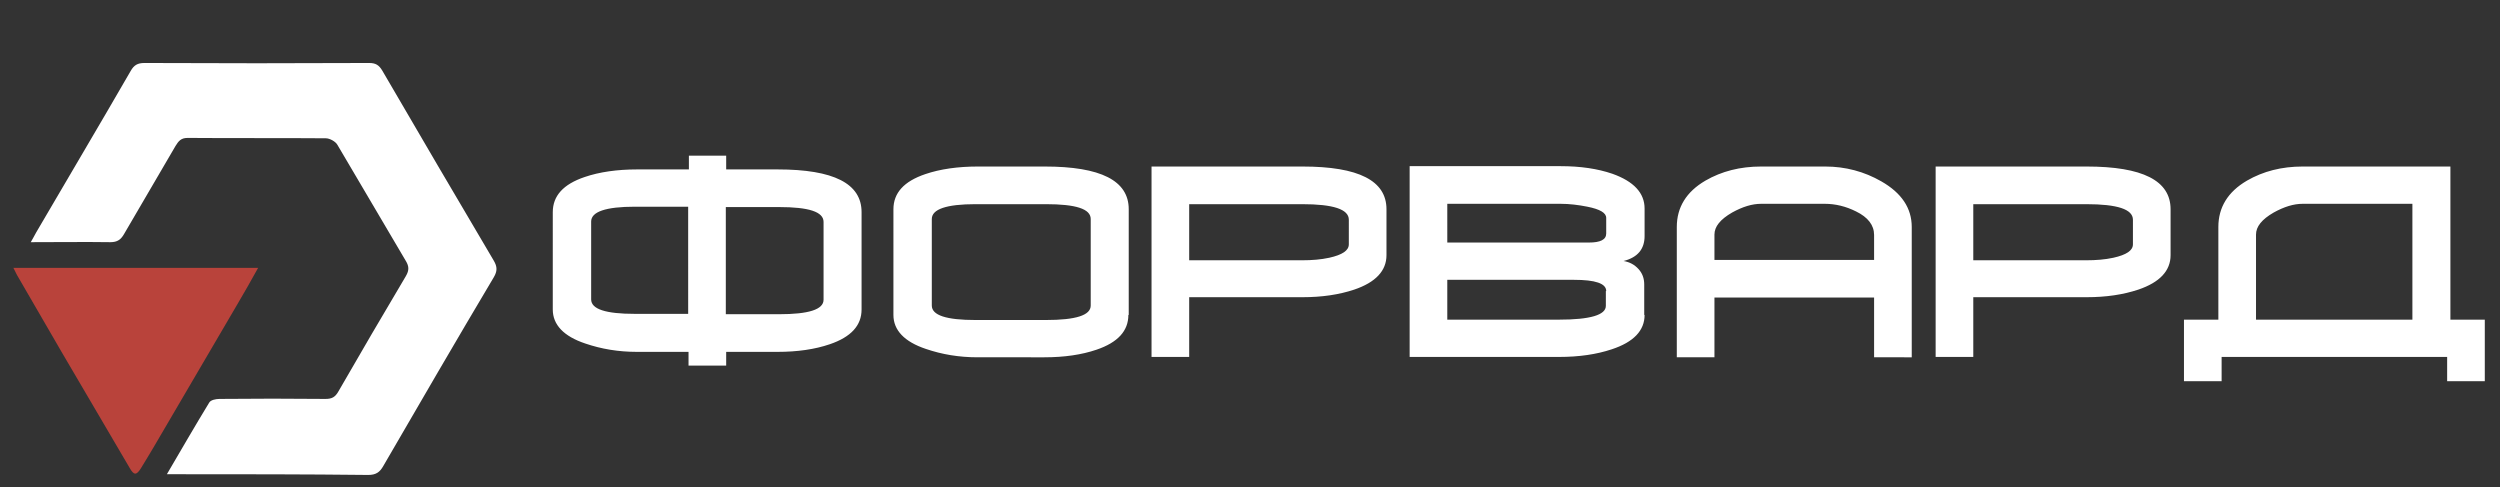
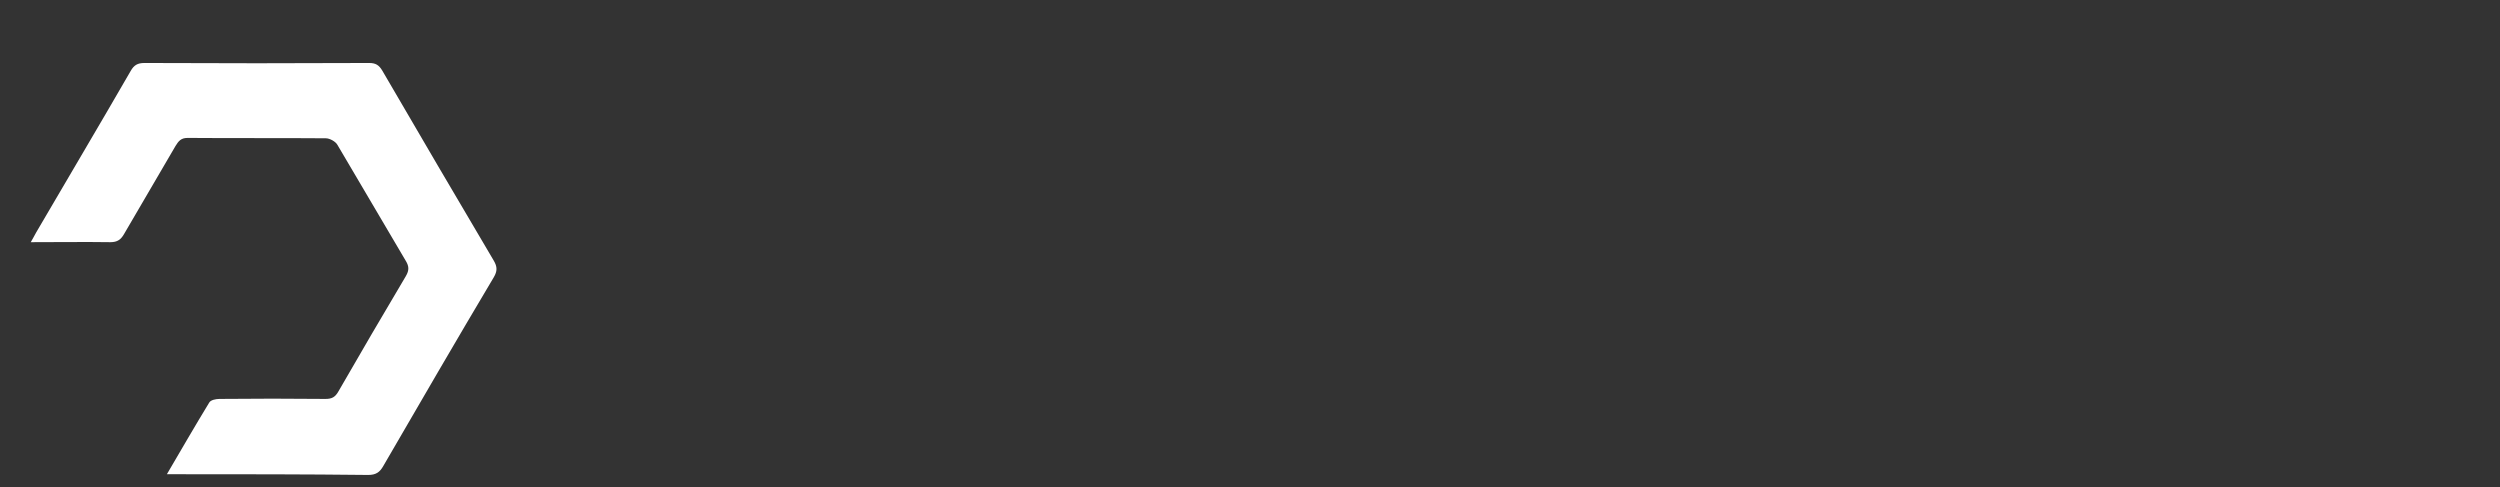
<svg xmlns="http://www.w3.org/2000/svg" version="1.1" id="Слой_1" x="0px" y="0px" viewBox="0 0 690.6 134.6" style="enable-background:new 0 0 690.6 134.6;" xml:space="preserve">
  <rect x="0" y="0" width="690.6" height="134.6" fill="#333333" stroke="none" />
  <style type="text/css">
	.st0{fill:#FFFFFF;}
	.st1{fill:#B9433B;}
</style>
  <g>
-     <path class="st0" d="M190.2,43h10.4v3.8h14.2c15.5,0,23.2,3.9,23.2,11.8v26.9c0,4.4-2.9,7.6-8.8,9.6c-4.1,1.4-8.9,2.1-14.4,2.1   h-14.2v3.8h-10.4v-3.8h-14.3c-5.1,0-9.8-0.8-14.2-2.3c-6-2-9-5.2-9-9.4V58.6c0-4.5,2.9-7.7,8.8-9.7c4.1-1.4,9-2.1,14.5-2.1h14.3V43   z M175.4,57.1c-8.1,0-12.1,1.4-12.1,4.1v21.5c0,2.7,4,4,12.1,4h14.7V57.1H175.4z M215.2,86.8c8.2,0,12.3-1.3,12.3-4V61.3   c0-2.8-4.1-4.1-12.3-4.1h-14.7v29.6H215.2z M311.7,87c0,4.4-2.9,7.6-8.8,9.6c-4.1,1.4-8.9,2.1-14.4,2.1H270   c-5.1,0-9.8-0.8-14.2-2.3c-6-2-9-5.2-9-9.4V57.8c0-4.5,2.9-7.7,8.8-9.7c4.1-1.4,9-2.1,14.5-2.1h18.5c15.5,0,23.2,3.9,23.2,11.8V87z    M301.3,60.5c0-2.8-4.1-4.1-12.4-4.1h-19.4c-8.1,0-12.1,1.4-12.1,4.1v23.9c0,2.7,4,4,12.1,4h19.4c8.3,0,12.4-1.3,12.4-4V60.5z    M383,70.5c0,4.3-3,7.5-8.9,9.5c-4.2,1.4-8.9,2.1-14.3,2.1h-31.3v16.5h-10.4V46h41.7c15.5,0,23.2,3.9,23.2,11.8V70.5z M372.6,60.7   c0-2.9-4.3-4.3-12.9-4.3h-31.2v15.5h31.2c2.7,0,5.2-0.2,7.5-0.7c3.6-0.8,5.4-2,5.4-3.7V60.7z M454.3,87c0,4.3-3,7.5-9.1,9.5   c-4.2,1.4-9,2.1-14.5,2.1h-41.3V45.9h41.7c5.5,0,10.2,0.7,14.3,2.1c5.9,2.1,8.9,5.3,8.9,9.6v7.6c0,3.6-1.9,5.9-5.8,6.9   c1.7,0.3,3,1,4.1,2.2c1.1,1.2,1.6,2.6,1.6,4.3V87z M443.7,60.2c0-1.4-1.7-2.4-5.2-3.1c-2.5-0.5-5-0.8-7.4-0.8h-31.3V67h39.1   c3.2,0,4.8-0.8,4.8-2.5V60.2z M443.7,80.4c0-2.1-3-3.1-8.9-3.1h-35v11h30.9c8.6,0,12.9-1.3,12.9-3.8V80.4z M517.7,98.7V82.2h-44.1   v16.5h-10.4v-36c0-5.4,2.6-9.7,7.9-12.8c4.5-2.6,9.6-3.9,15.4-3.9h17.7c5.6,0,10.8,1.4,15.5,4.1c5.6,3.2,8.4,7.4,8.4,12.6v36H517.7   z M517.7,64.9c0-2.7-1.7-4.9-5-6.5c-2.8-1.4-5.7-2.1-8.6-2.1h-17.6c-2.5,0-5.1,0.8-8,2.4c-3.3,1.9-4.9,3.9-4.9,6.1v7h44.1V64.9z    M599.6,70.5c0,4.3-3,7.5-8.9,9.5c-4.2,1.4-8.9,2.1-14.3,2.1h-31.3v16.5h-10.4V46h41.7c15.5,0,23.2,3.9,23.2,11.8V70.5z    M589.2,60.7c0-2.9-4.3-4.3-12.9-4.3h-31.2v15.5h31.2c2.7,0,5.2-0.2,7.5-0.7c3.6-0.8,5.4-2,5.4-3.7V60.7z M612.8,88.3V62.7   c0-5.4,2.6-9.7,7.9-12.8c4.5-2.6,9.6-3.9,15.4-3.9h40.8v42.3h9.5v17h-10.4v-6.7h-62.3v6.7h-10.4v-17H612.8z M623.2,88.3h43.2v-32   h-30.3c-2.5,0-5.1,0.8-8,2.4c-3.3,1.9-4.9,3.9-4.9,6.1V88.3z" />
    <path class="st0" d="M46.1,131c4.1-7,7.8-13.4,11.7-19.8c0.4-0.7,1.8-1,2.8-1c9.8-0.1,19.5-0.1,29.3,0c1.8,0,2.7-0.5,3.6-2.1   c6.1-10.6,12.3-21.2,18.6-31.8c1-1.7,0.9-2.8-0.1-4.4C105.7,61.3,99.5,50.6,93.2,40c-0.5-0.9-2.1-1.8-3.2-1.8   c-12.7-0.1-25.5,0-38.2-0.1c-1.8,0-2.5,0.9-3.3,2.2c-4.7,8.1-9.5,16.2-14.2,24.3c-0.9,1.6-1.9,2.3-3.8,2.3c-7.1-0.1-14.3,0-22,0   c0.6-1.1,1.1-1.9,1.5-2.7c8.7-14.9,17.5-29.7,26.1-44.6c0.9-1.6,1.9-2.2,3.8-2.2c20.7,0.1,41.4,0.1,62.1,0c1.8,0,2.7,0.6,3.6,2.1   c10.2,17.5,20.5,35.1,30.8,52.5c1,1.7,1,2.9,0,4.6c-10.3,17.3-20.4,34.7-30.5,52.1c-1,1.8-2.1,2.5-4.2,2.5   C84.3,131,66.8,131,49.4,131C48.5,131,47.6,131,46.1,131z" />
-     <path class="st1" d="M3.7,74c22.7,0,44.8,0,67.6,0c-2,3.6-3.8,6.8-5.7,10c-7.7,13.2-15.5,26.4-23.2,39.6c-1.1,1.9-2.3,3.8-3.5,5.8   c-1.2,1.9-1.9,1.9-3,0c-6.3-10.7-12.6-21.5-18.9-32.2C13,90.3,9,83.4,5,76.5C4.6,75.9,4.3,75.1,3.7,74z" />
  </g>
</svg>